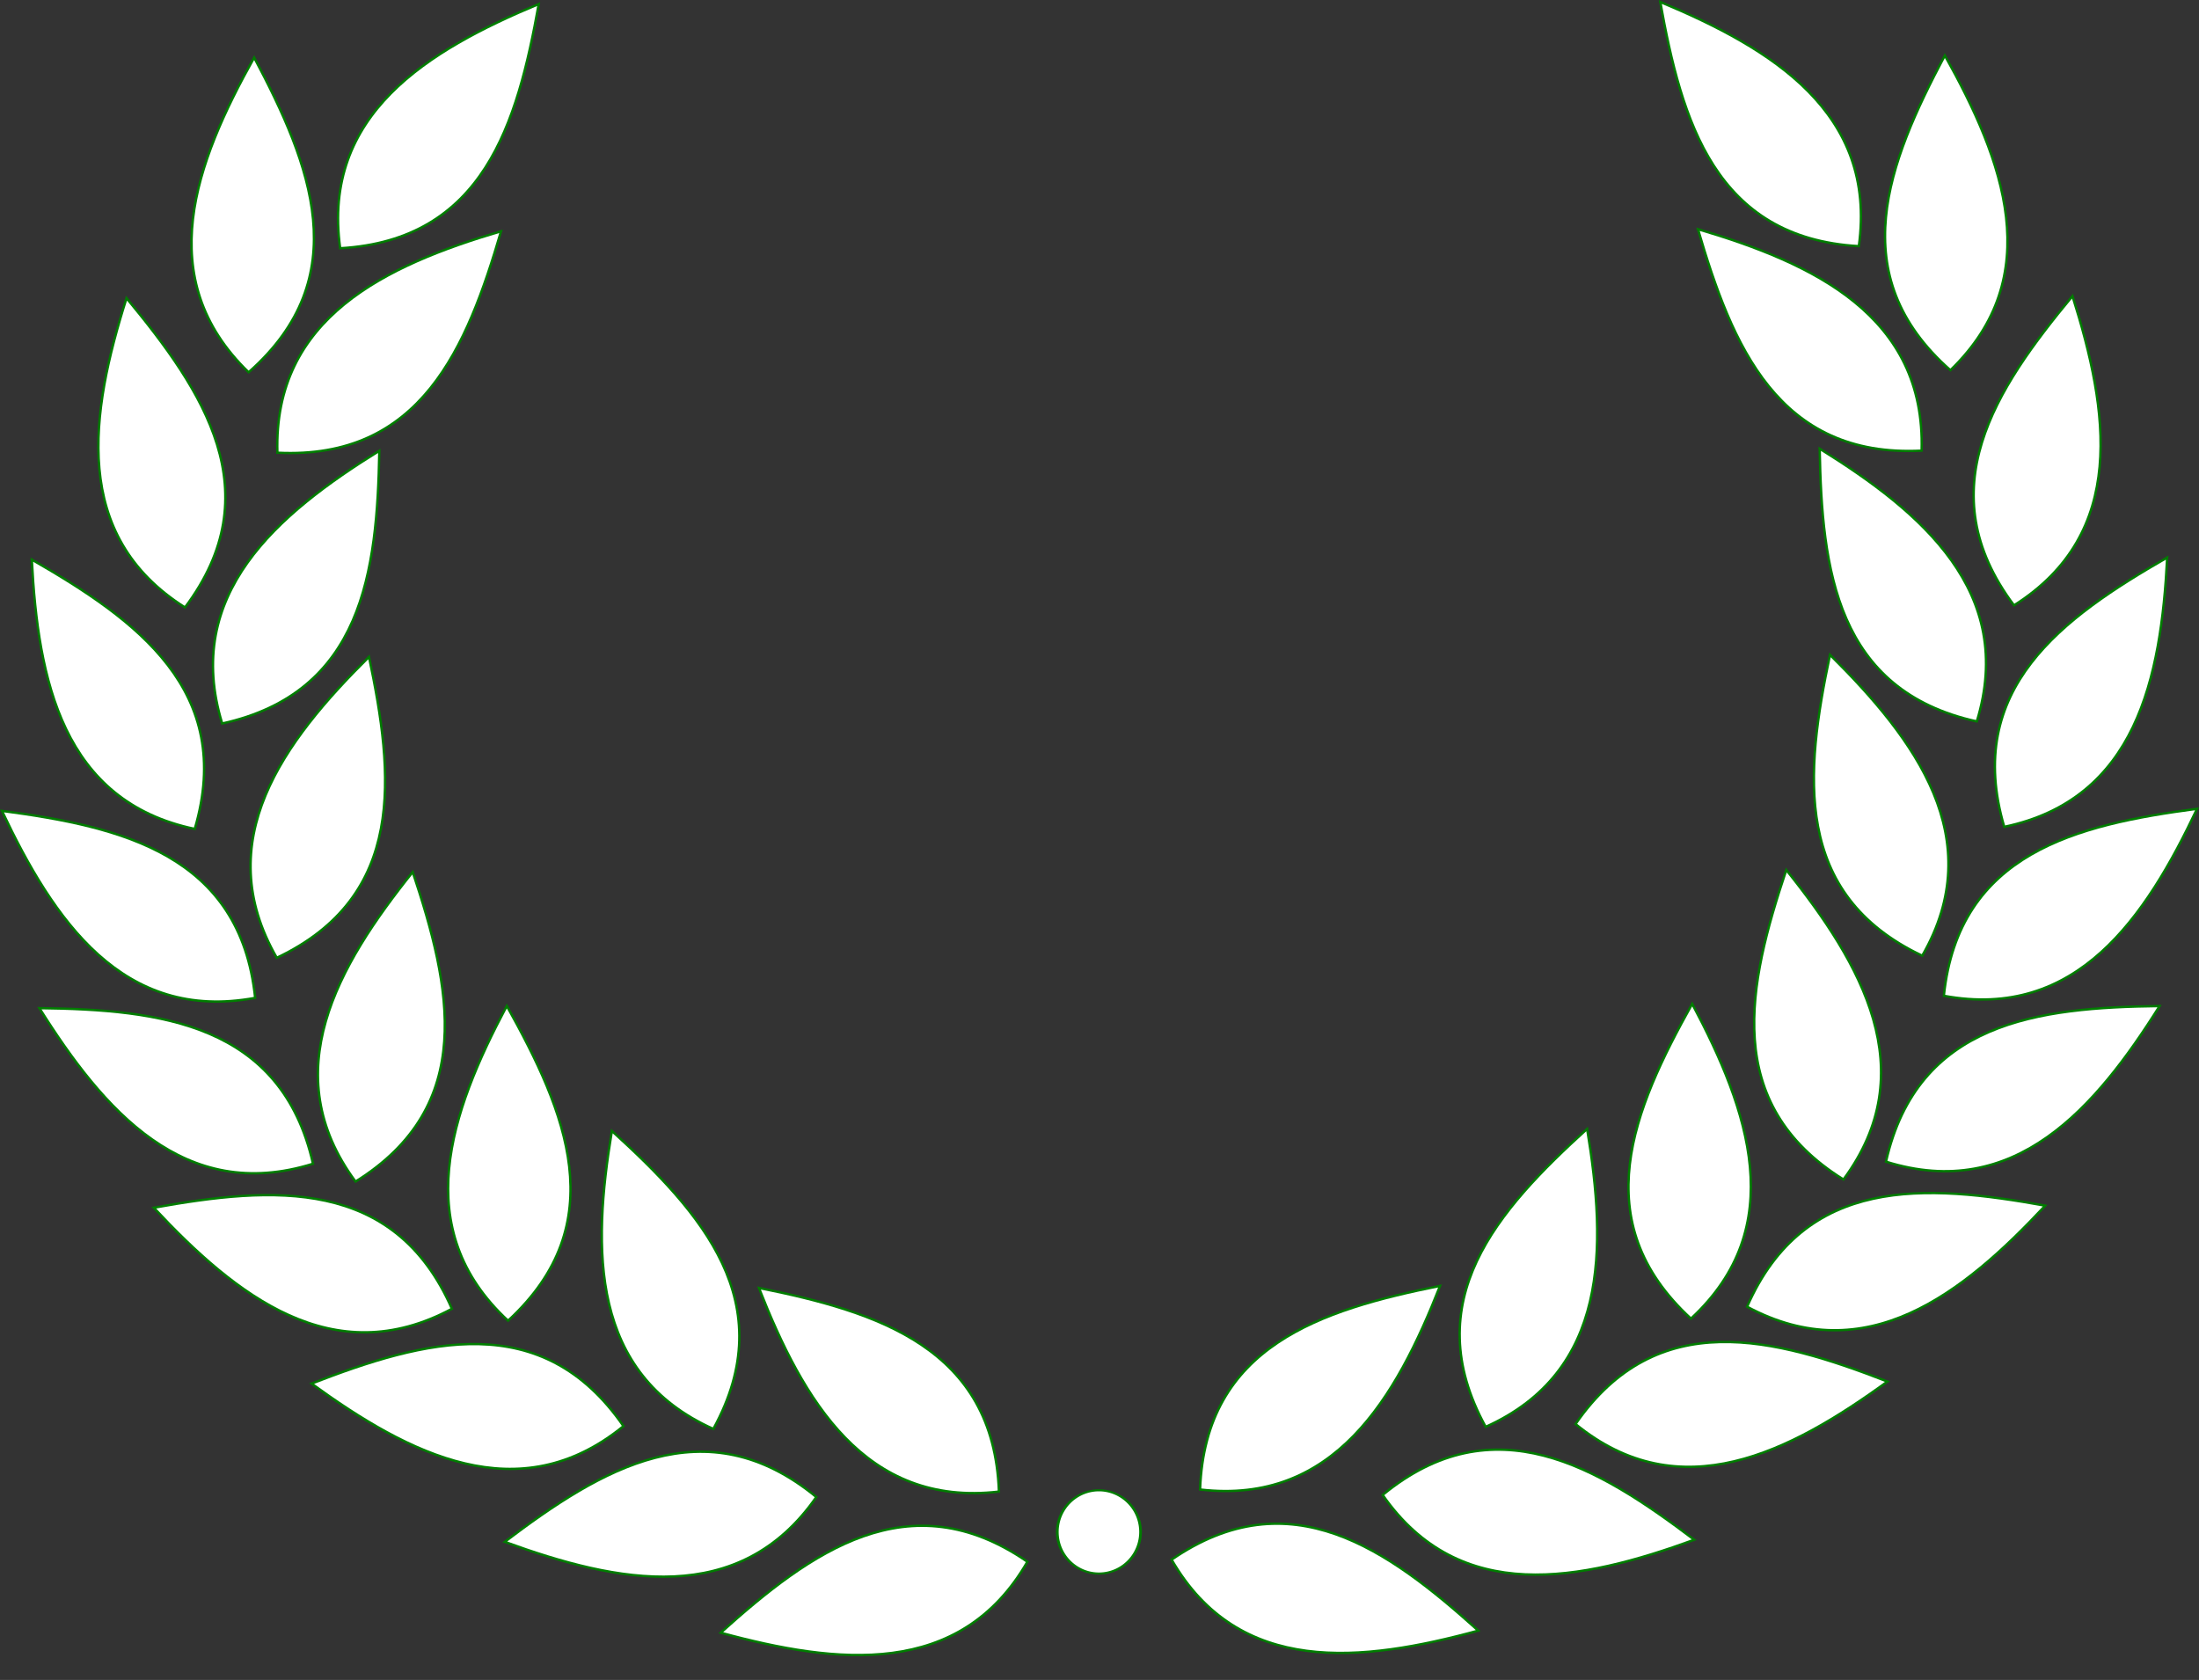
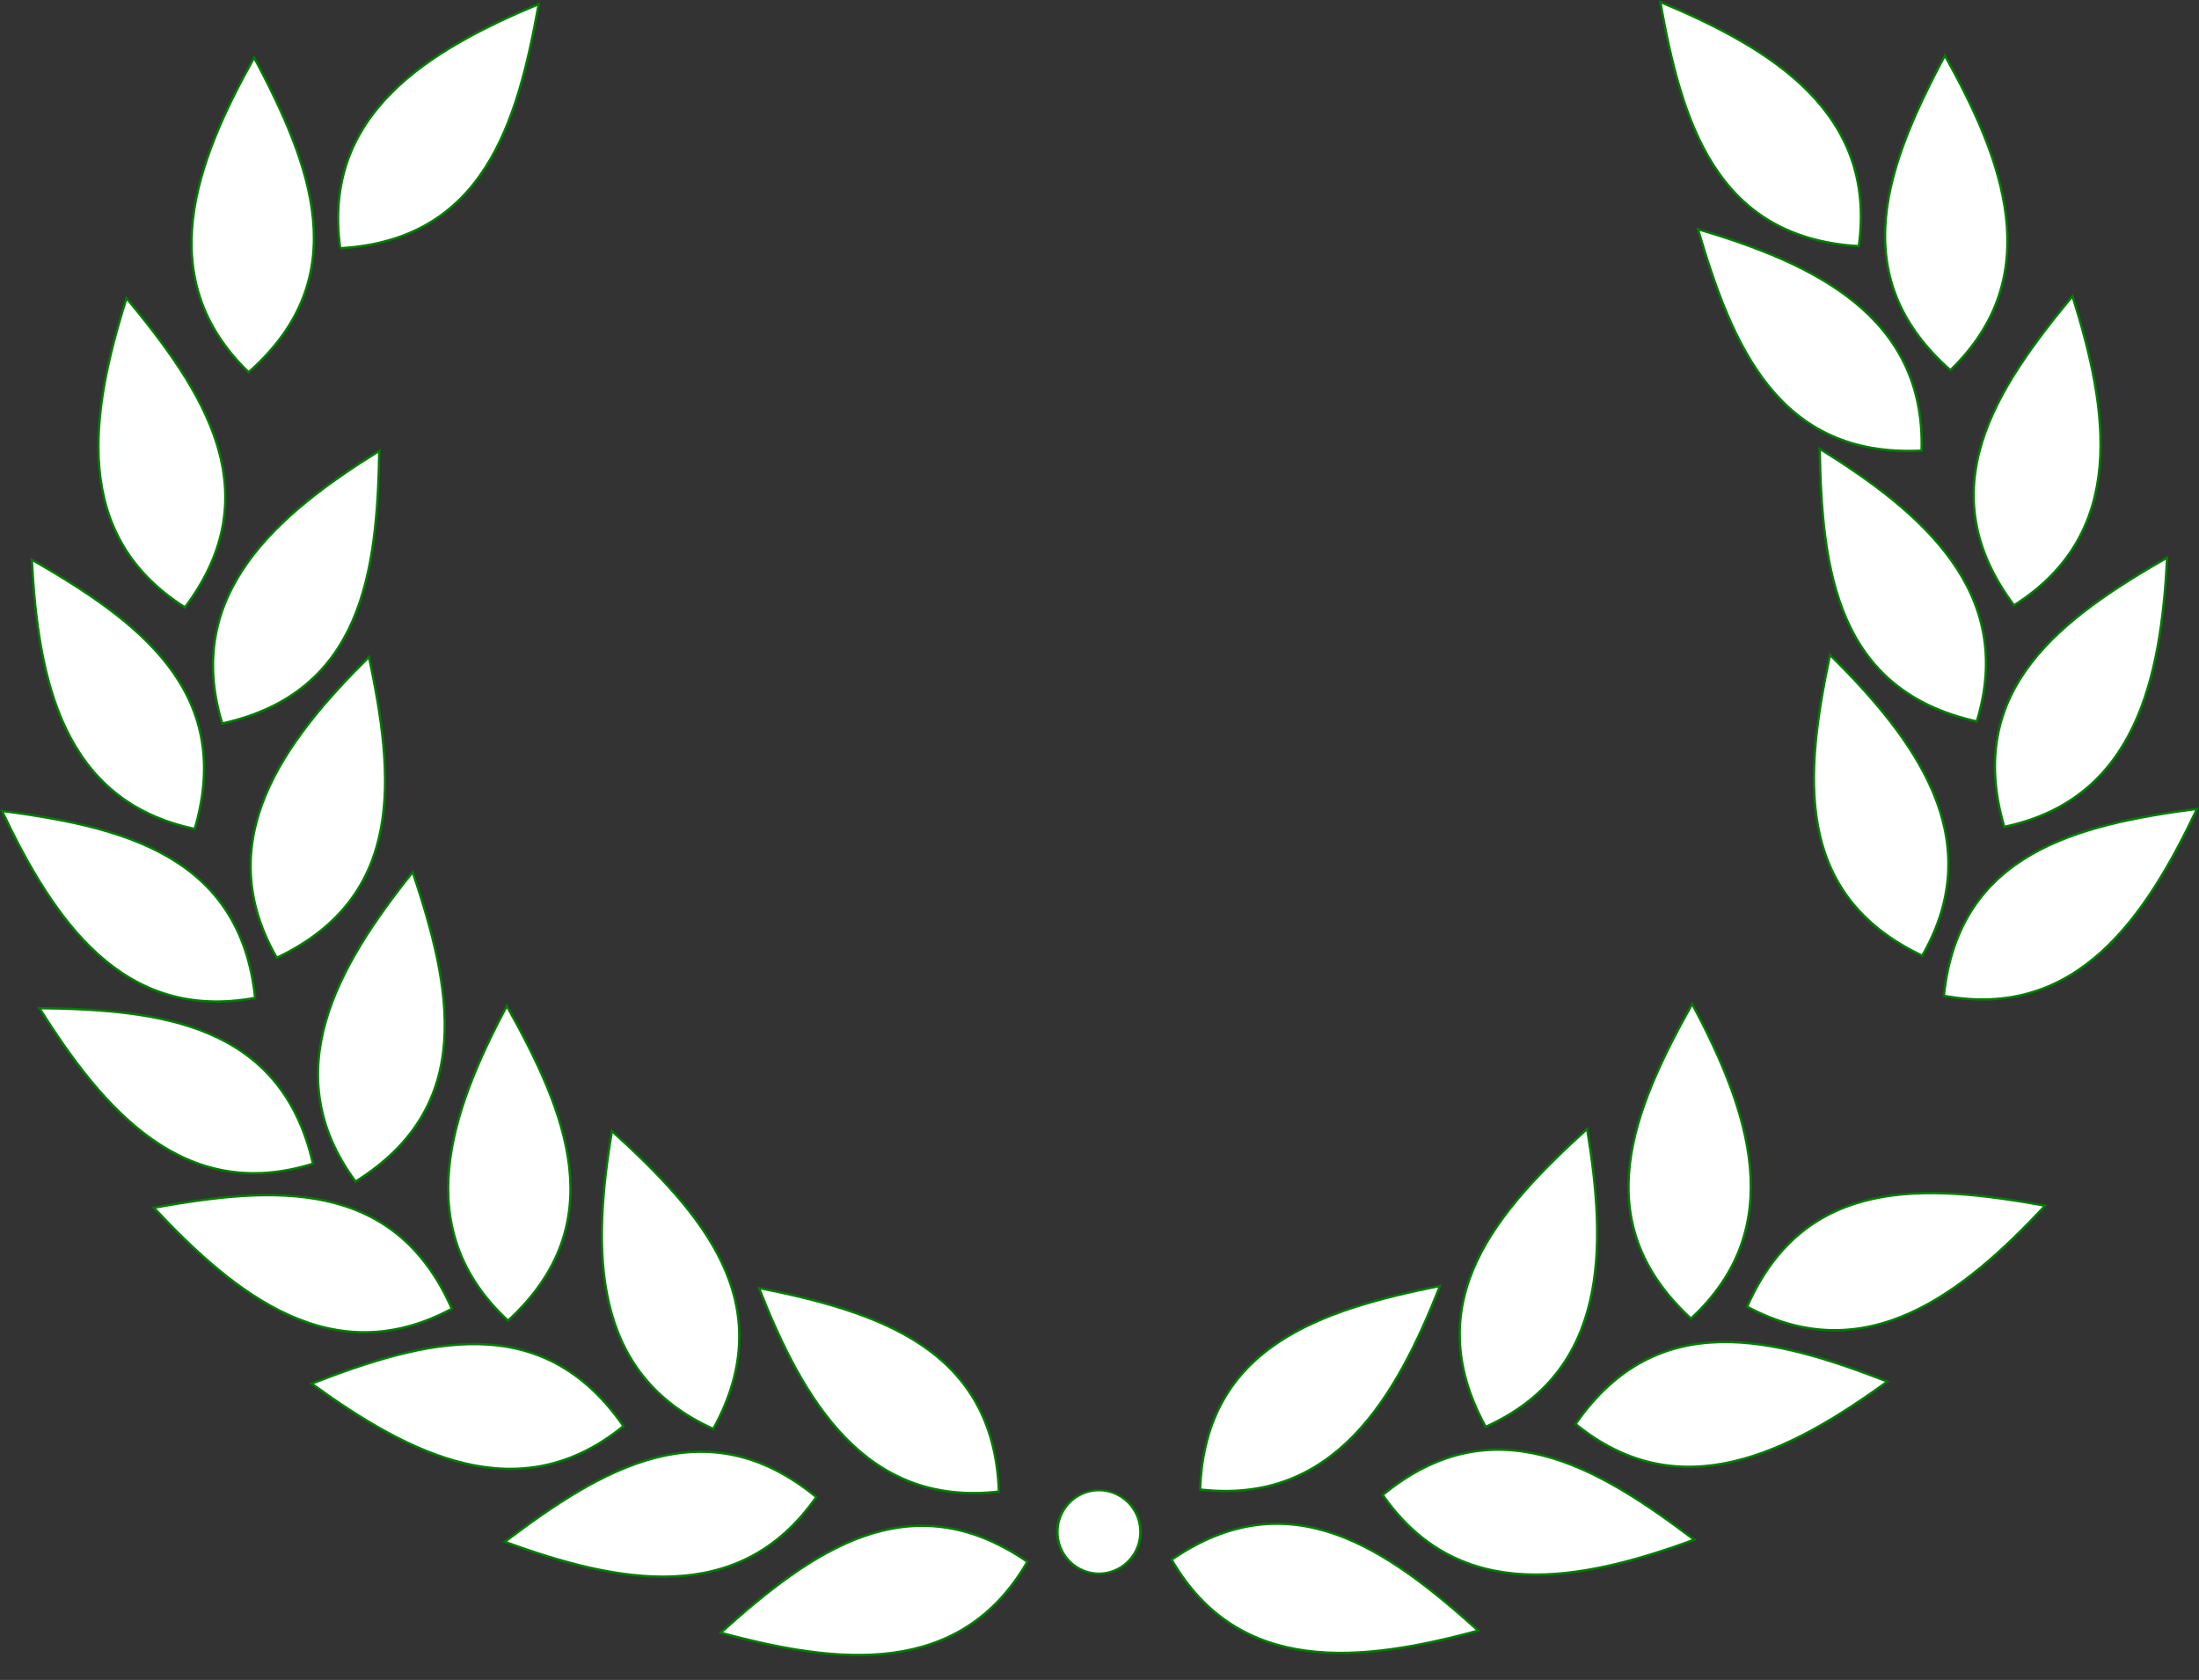
<svg xmlns="http://www.w3.org/2000/svg" fill="#ffffff" height="713.4" preserveAspectRatio="xMidYMid meet" version="1" viewBox="2.7 4.5 933.8 713.4" width="933.8" zoomAndPan="magnify">
  <rect x="2.7" y="4.5" width="933.8" height="713.4" fill="#333333" stroke="none" />
  <g stroke="#007d00">
    <g fill-rule="evenodd" id="change1_19">
      <path d="m347.09 896.45c-50.262-34.611-91.991-4.221-130.2 30.147 49.331 13.402 101.57 19.481 130.2-30.147z" fill="inherit" transform="matrix(-1 0 0 1 847.321 -229.632)" />
      <path d="m335.01 866.66c-2.23-60.986-51.521-76.327-101.9-86.474 18.691 47.579 44.995 93.123 101.9 86.474z" fill="inherit" transform="matrix(-1 0 0 1 847.321 -229.632)" />
      <path d="m257.46 868.97c-47.158-38.735-91.305-11.979-132.29 19.036 48.022 17.523 99.562 27.995 132.29-19.036z" fill="inherit" transform="matrix(-1 0 0 1 847.321 -229.632)" />
      <path d="m213.73 840.05c29.386-53.485-5.043-91.95-43.076-126.52-8.378 50.428-9.178 103.02 43.076 126.52z" fill="inherit" transform="matrix(-1 0 0 1 847.321 -229.632)" />
      <path d="m175.56 838.86c-34.695-50.205-84.496-36.613-132.42-18.056 41.356 30.047 88.034 54.282 132.42 18.056z" fill="inherit" transform="matrix(-1 0 0 1 847.321 -229.632)" />
      <path d="m126.56 794.08c44.894-41.337 24.512-88.766-0.528-133.65-24.006 45.131-41.517 94.725 0.528 133.65z" fill="inherit" transform="matrix(-1 0 0 1 847.321 -229.632)" />
      <path d="m102.71 789.03c-24.513-55.887-75.99-52.016-126.57-42.913 34.886 37.364 76.102 70.035 126.57 42.913z" fill="inherit" transform="matrix(-1 0 0 1 847.321 -229.632)" />
-       <path d="m61.808 735c51.782-32.293 40.55-82.679 24.27-131.43-31.96 39.896-58.366 85.381-24.27 131.43z" fill="inherit" transform="matrix(-1 0 0 1 847.321 -229.632)" />
-       <path d="m43.732 727.44c-13.502-59.514-64.782-65.448-116.17-66.075 27.191 43.287 61.485 83.163 116.17 66.075z" fill="inherit" transform="matrix(-1 0 0 1 847.321 -229.632)" />
      <path d="m28.354 639.98c55.139-26.152 49.75-77.493 39.159-127.78-36.318 35.974-67.758 78.137-39.159 127.78z" fill="inherit" transform="matrix(-1 0 0 1 847.321 -229.632)" />
      <path d="m19.165 657c-6.339-60.697-56.553-72.677-107.51-79.403 21.859 46.21 51.175 89.875 107.51 79.403z" fill="inherit" transform="matrix(-1 0 0 1 847.321 -229.632)" />
      <path d="m5.175 540.49c59.589-13.17 65.808-64.417 66.721-115.8-43.438 26.95-83.504 61.021-66.721 115.8z" fill="inherit" transform="matrix(-1 0 0 1 847.321 -229.632)" />
      <path d="m-6.486 585.25c17.245-58.54-24.627-88.734-69.183-114.35 2.621 51.052 13.107 102.59 69.183 114.35z" fill="inherit" transform="matrix(-1 0 0 1 847.321 -229.632)" />
      <path d="m28.616 425.5c60.951 3.052 80.497-44.727 94.963-94.044-49.017 14.507-96.665 36.773-94.963 94.044z" fill="inherit" transform="matrix(-1 0 0 1 847.321 -229.632)" />
      <path d="m-10.627 491.19c36.629-48.812 7.962-91.743-24.821-131.32-15.399 48.744-23.6 100.69 24.821 131.32z" fill="inherit" transform="matrix(-1 0 0 1 847.321 -229.632)" />
      <path d="m55.278 338.67c60.925-3.515 75.224-53.118 84.307-103.7-47.174 19.69-92.154 46.948-84.307 103.7z" fill="inherit" transform="matrix(-1 0 0 1 847.321 -229.632)" />
      <path d="m16.39 391.33c45.777-40.357 26.425-88.215 2.361-133.63-24.976 44.602-43.555 93.805-2.361 133.63z" fill="inherit" transform="matrix(-1 0 0 1 847.321 -229.632)" />
    </g>
    <g id="change1_1">
      <path d="m347.09 896.45c-50.262-34.611-91.991-4.221-130.2 30.147 49.331 13.402 101.57 19.481 130.2-30.147z" fill="inherit" fill-rule="evenodd" transform="translate(91.881 -228.75)" />
    </g>
    <g id="change1_2">
      <path d="m335.01 866.66c-2.23-60.986-51.521-76.327-101.9-86.474 18.691 47.579 44.995 93.123 101.9 86.474z" fill="inherit" fill-rule="evenodd" transform="translate(91.881 -228.75)" />
    </g>
    <g id="change1_3">
      <path d="m257.46 868.97c-47.158-38.735-91.305-11.979-132.29 19.036 48.022 17.523 99.562 27.995 132.29-19.036z" fill="inherit" fill-rule="evenodd" transform="translate(91.881 -228.75)" />
    </g>
    <g id="change1_4">
      <path d="m213.73 840.05c29.386-53.485-5.043-91.95-43.076-126.52-8.378 50.428-9.178 103.02 43.076 126.52z" fill="inherit" fill-rule="evenodd" transform="translate(91.881 -228.75)" />
    </g>
    <g id="change1_5">
      <path d="m175.56 838.86c-34.695-50.205-84.496-36.613-132.42-18.056 41.356 30.047 88.034 54.282 132.42 18.056z" fill="inherit" fill-rule="evenodd" transform="translate(91.881 -228.75)" />
    </g>
    <g id="change1_6">
      <path d="m126.56 794.08c44.894-41.337 24.512-88.766-0.528-133.65-24.006 45.131-41.517 94.725 0.528 133.65z" fill="inherit" fill-rule="evenodd" transform="translate(91.881 -228.75)" />
    </g>
    <g id="change1_7">
      <path d="m102.71 789.03c-24.513-55.887-75.99-52.016-126.57-42.913 34.886 37.364 76.102 70.035 126.57 42.913z" fill="inherit" fill-rule="evenodd" transform="translate(91.881 -228.75)" />
    </g>
    <g id="change1_8">
      <path d="m61.808 735c51.782-32.293 40.55-82.679 24.27-131.43-31.96 39.896-58.366 85.381-24.27 131.43z" fill="inherit" fill-rule="evenodd" transform="translate(91.881 -228.75)" />
    </g>
    <g id="change1_9">
      <path d="m43.732 727.44c-13.502-59.514-64.782-65.448-116.17-66.075 27.191 43.287 61.485 83.163 116.17 66.075z" fill="inherit" fill-rule="evenodd" transform="translate(91.881 -228.75)" />
    </g>
    <g id="change1_10">
      <path d="m28.354 639.98c55.139-26.152 49.75-77.493 39.159-127.78-36.318 35.974-67.758 78.137-39.159 127.78z" fill="inherit" fill-rule="evenodd" transform="translate(91.881 -228.75)" />
    </g>
    <g id="change1_11">
      <path d="m19.165 657c-6.339-60.697-56.553-72.677-107.51-79.403 21.859 46.21 51.175 89.875 107.51 79.403z" fill="inherit" fill-rule="evenodd" transform="translate(91.881 -228.75)" />
    </g>
    <g id="change1_12">
      <path d="m5.175 540.49c59.589-13.17 65.808-64.417 66.721-115.8-43.438 26.95-83.504 61.021-66.721 115.8z" fill="inherit" fill-rule="evenodd" transform="translate(91.881 -228.75)" />
    </g>
    <g id="change1_13">
      <path d="m-6.486 585.25c17.245-58.54-24.627-88.734-69.183-114.35 2.621 51.052 13.107 102.59 69.183 114.35z" fill="inherit" fill-rule="evenodd" transform="translate(91.881 -228.75)" />
    </g>
    <g id="change1_14">
-       <path d="m28.616 425.5c60.951 3.052 80.497-44.727 94.963-94.044-49.017 14.507-96.665 36.773-94.963 94.044z" fill="inherit" fill-rule="evenodd" transform="translate(91.881 -228.75)" />
-     </g>
+       </g>
    <g id="change1_15">
      <path d="m-10.627 491.19c36.629-48.812 7.962-91.743-24.821-131.32-15.399 48.744-23.6 100.69 24.821 131.32z" fill="inherit" fill-rule="evenodd" transform="translate(91.881 -228.75)" />
    </g>
    <g id="change1_16">
-       <path d="m55.278 338.67c60.925-3.515 75.224-53.118 84.307-103.7-47.174 19.69-92.154 46.948-84.307 103.7z" fill="inherit" fill-rule="evenodd" transform="translate(91.881 -228.75)" />
+       <path d="m55.278 338.67c60.925-3.515 75.224-53.118 84.307-103.7-47.174 19.69-92.154 46.948-84.307 103.7" fill="inherit" fill-rule="evenodd" transform="translate(91.881 -228.75)" />
    </g>
    <g id="change1_17">
      <path d="m16.39 391.33c45.777-40.357 26.425-88.215 2.361-133.63-24.976 44.602-43.555 93.805-2.361 133.63z" fill="inherit" fill-rule="evenodd" transform="translate(91.881 -228.75)" />
    </g>
    <g id="change1_18">
      <path d="m365.68 905.89a13.132 17.173 0 1 1 -26.264 0 13.132 17.173 0 1 1 26.264 0z" fill="inherit" stroke-linecap="round" stroke-width="0.849" transform="matrix(1.346 0 0 1.029 -5.169 -277.122)" />
    </g>
  </g>
</svg>